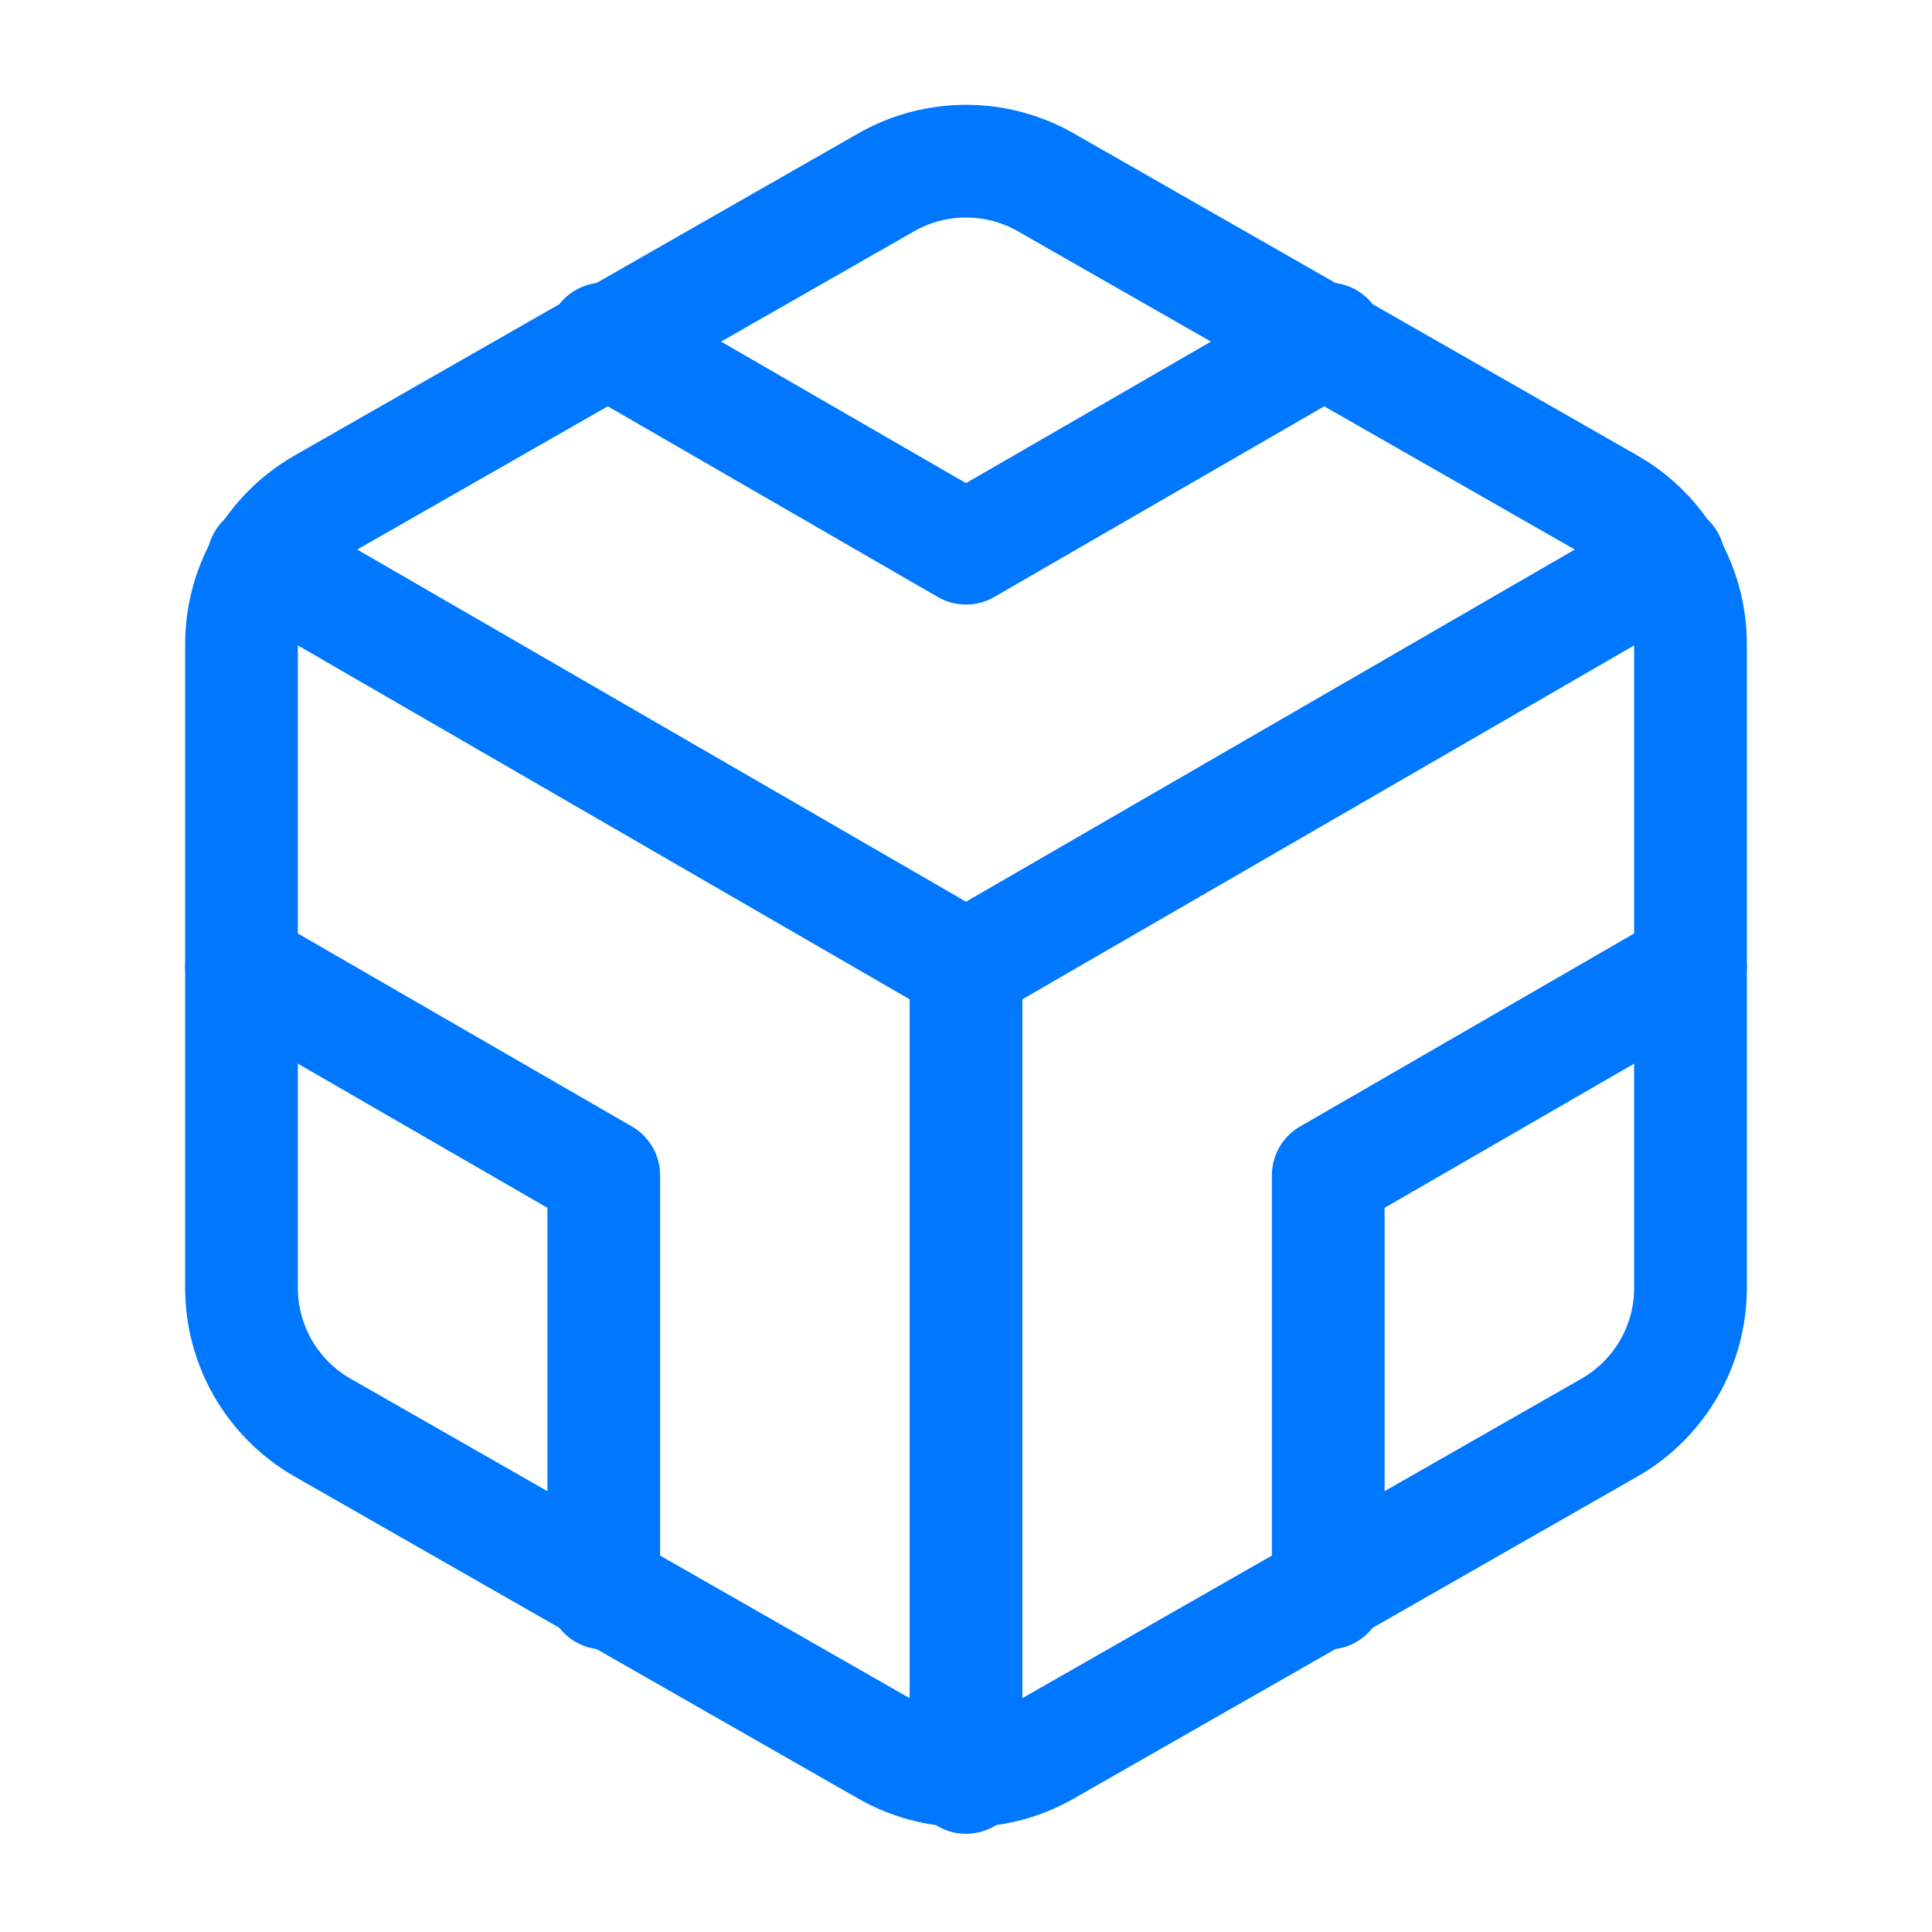
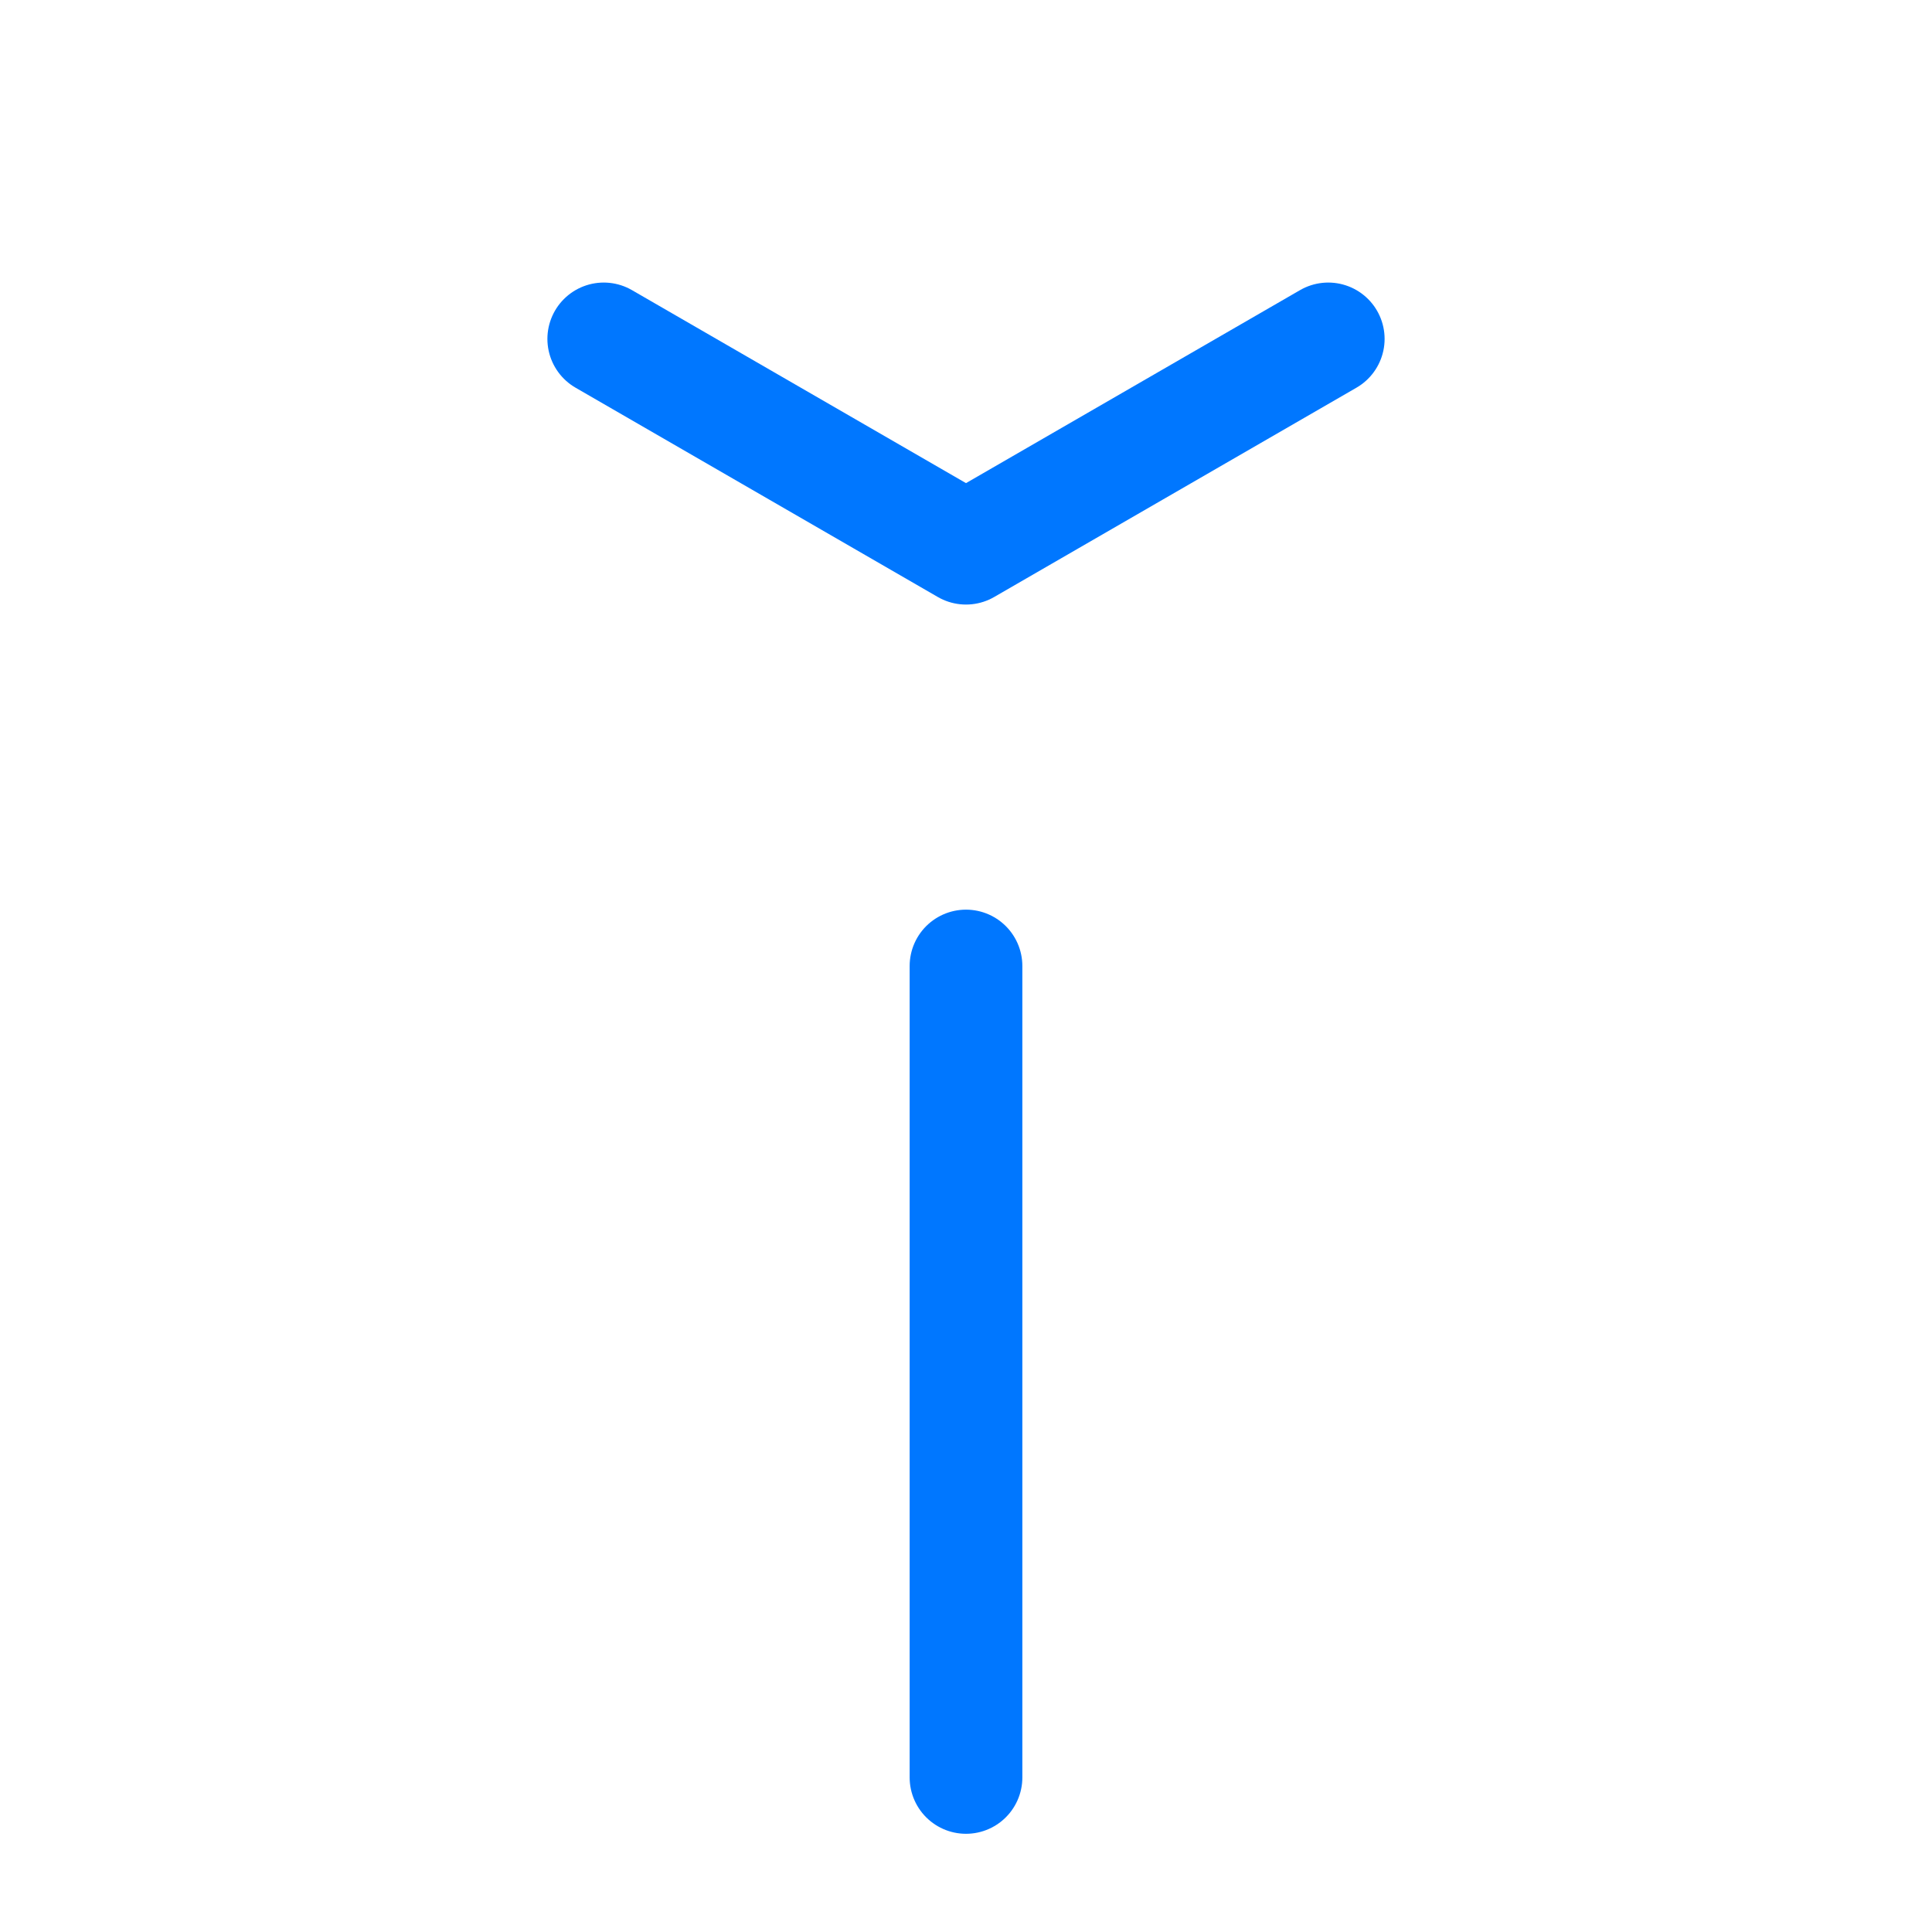
<svg xmlns="http://www.w3.org/2000/svg" width="24" height="24" viewBox="0 0 24 24" fill="none">
-   <path d="M21 16V8C21 7.649 20.907 7.305 20.732 7.001C20.556 6.698 20.304 6.445 20 6.27L13 2.27C12.696 2.094 12.351 2.002 12 2.002C11.649 2.002 11.304 2.094 11 2.27L4 6.27C3.696 6.445 3.444 6.698 3.268 7.001C3.093 7.305 3 7.649 3 8V16C3 16.351 3.093 16.695 3.268 16.999C3.444 17.302 3.696 17.555 4 17.73L11 21.73C11.304 21.906 11.649 21.998 12 21.998C12.351 21.998 12.696 21.906 13 21.73L20 17.73C20.304 17.555 20.556 17.302 20.732 16.999C20.907 16.695 21 16.351 21 16Z" stroke="#0077FF" stroke-width="1.4" stroke-linecap="round" stroke-linejoin="round" />
  <path d="M7.5 4.21L12 6.81L16.5 4.21" stroke="#0077FF" stroke-width="1.4" stroke-linecap="round" stroke-linejoin="round" />
-   <path d="M7.5 19.79V14.6L3 12" stroke="#0077FF" stroke-width="1.4" stroke-linecap="round" stroke-linejoin="round" />
-   <path d="M21 12L16.5 14.6V19.79" stroke="#0077FF" stroke-width="1.4" stroke-linecap="round" stroke-linejoin="round" />
-   <path d="M3.27 6.96L12 12.01L20.73 6.96" stroke="#0077FF" stroke-width="1.4" stroke-linecap="round" stroke-linejoin="round" />
  <path d="M12 22.08V12" stroke="#0077FF" stroke-width="1.4" stroke-linecap="round" stroke-linejoin="round" />
</svg>